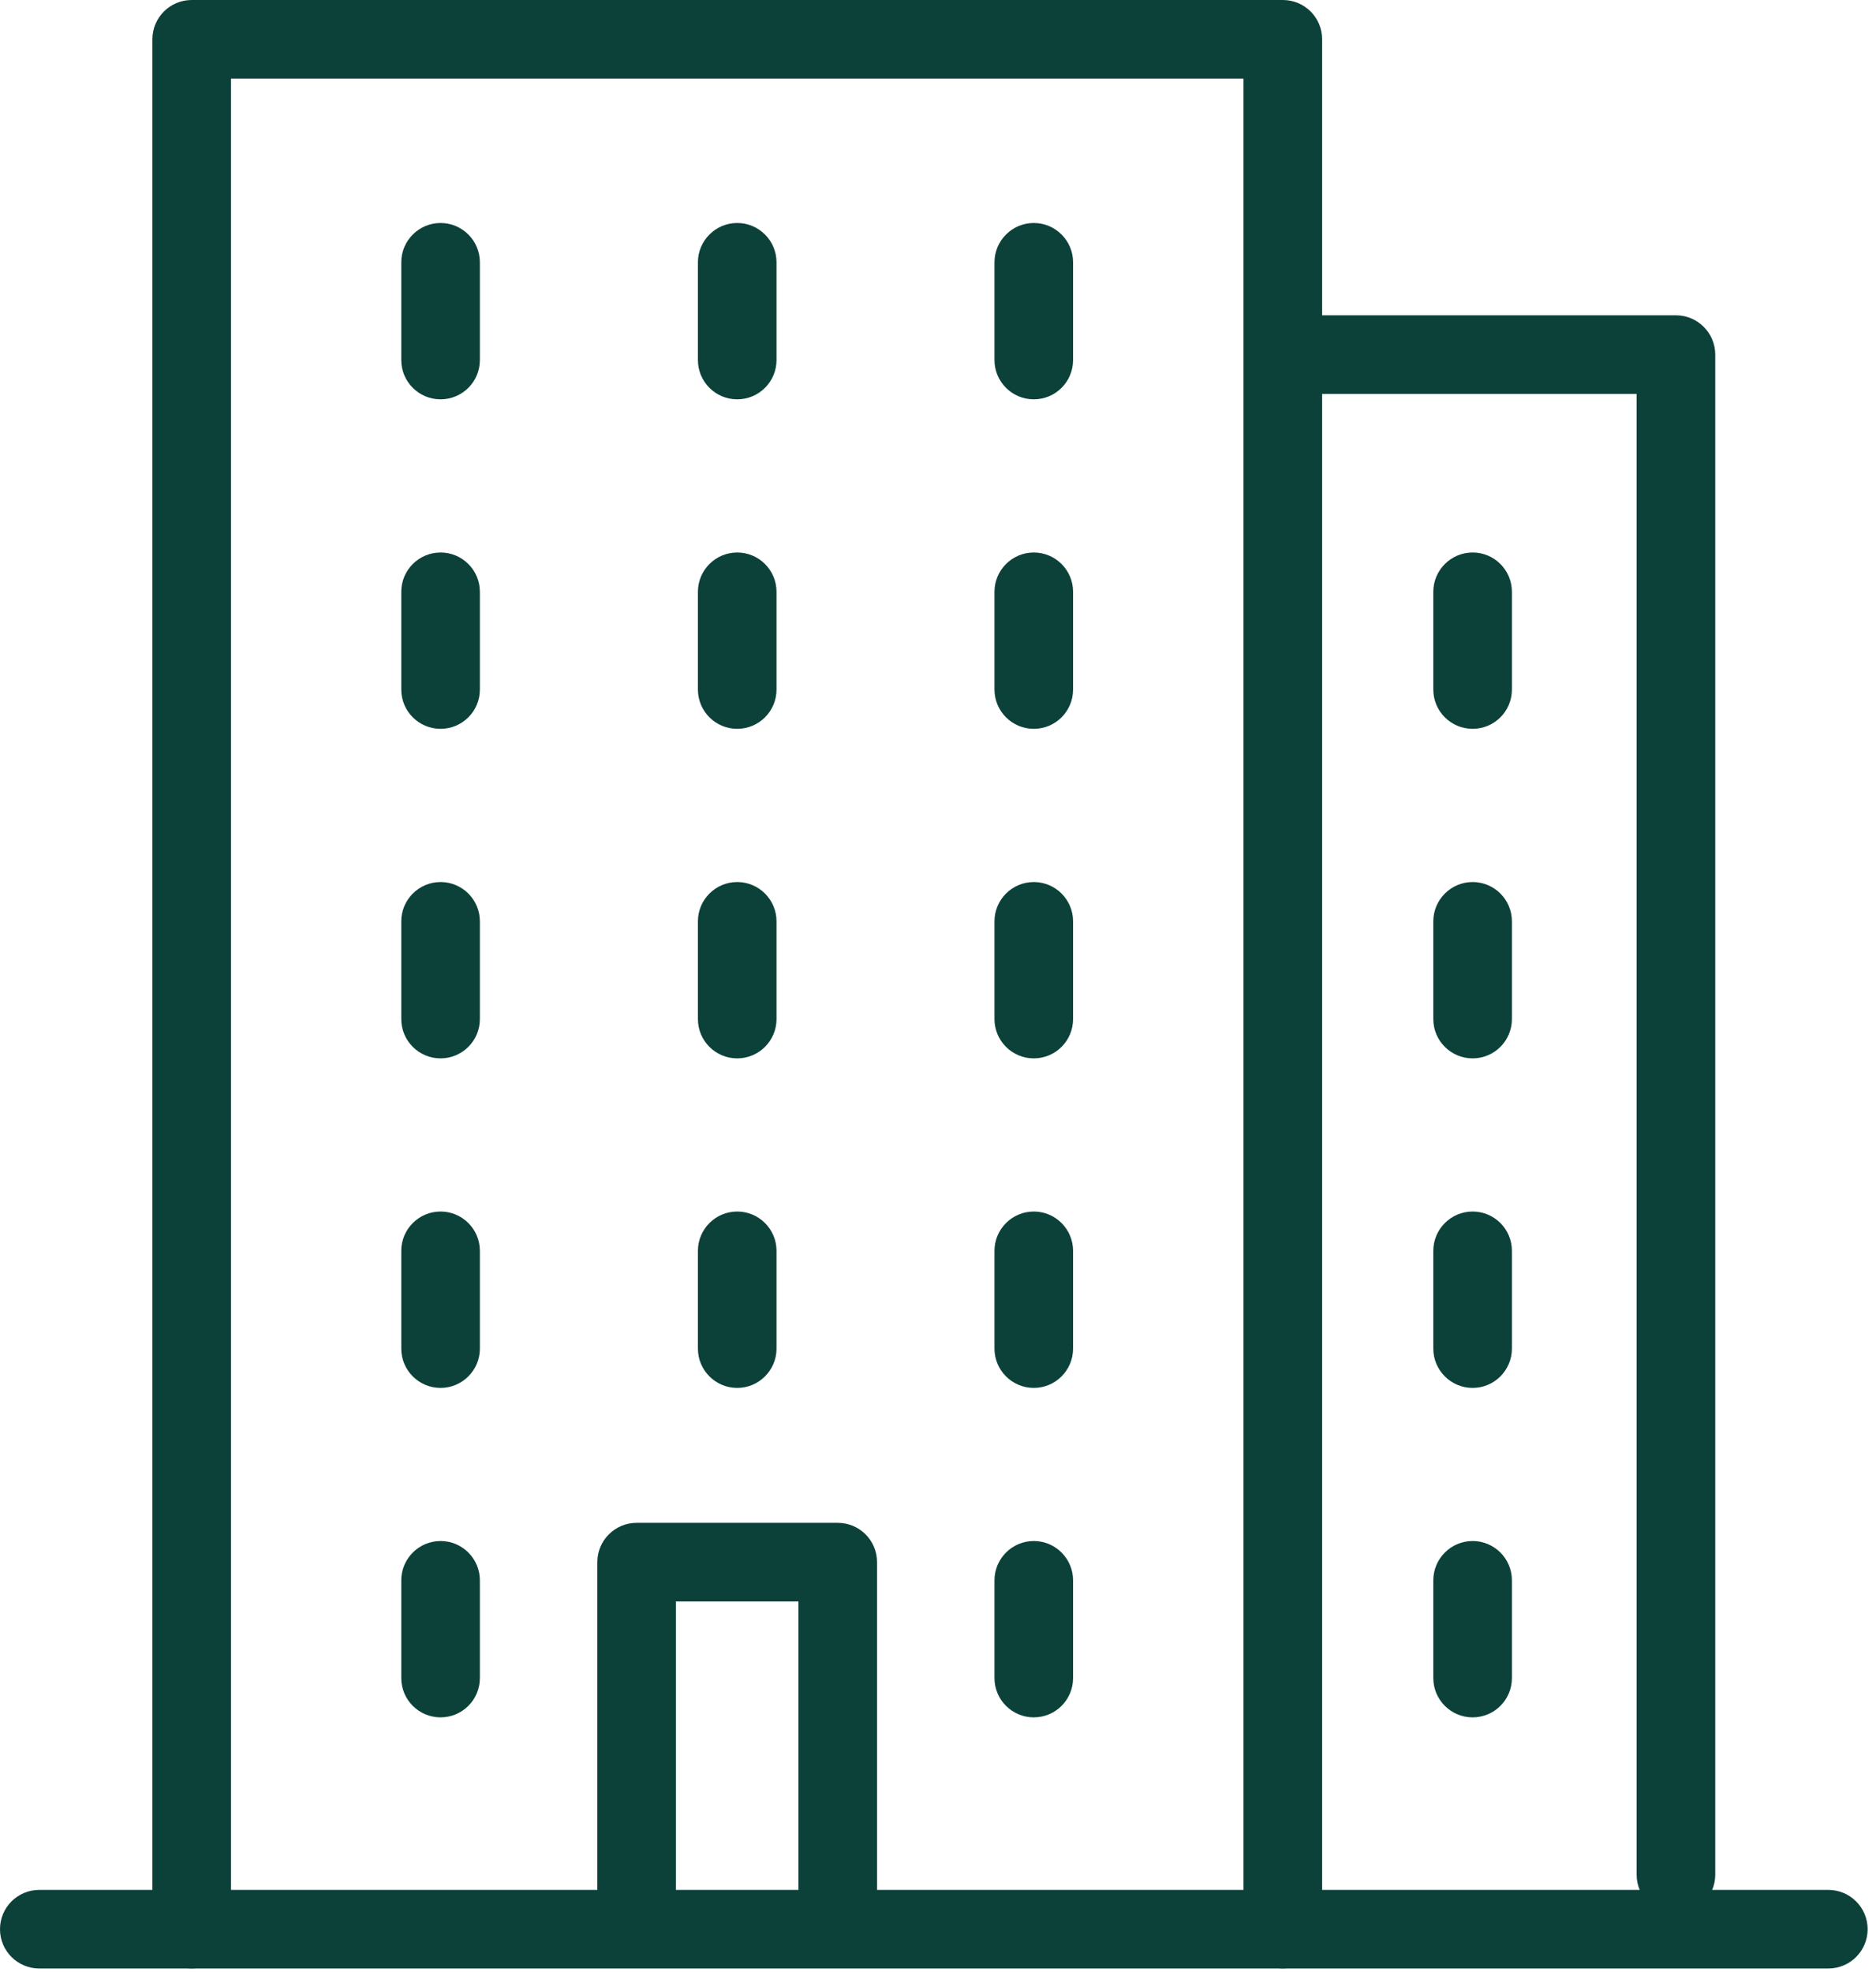
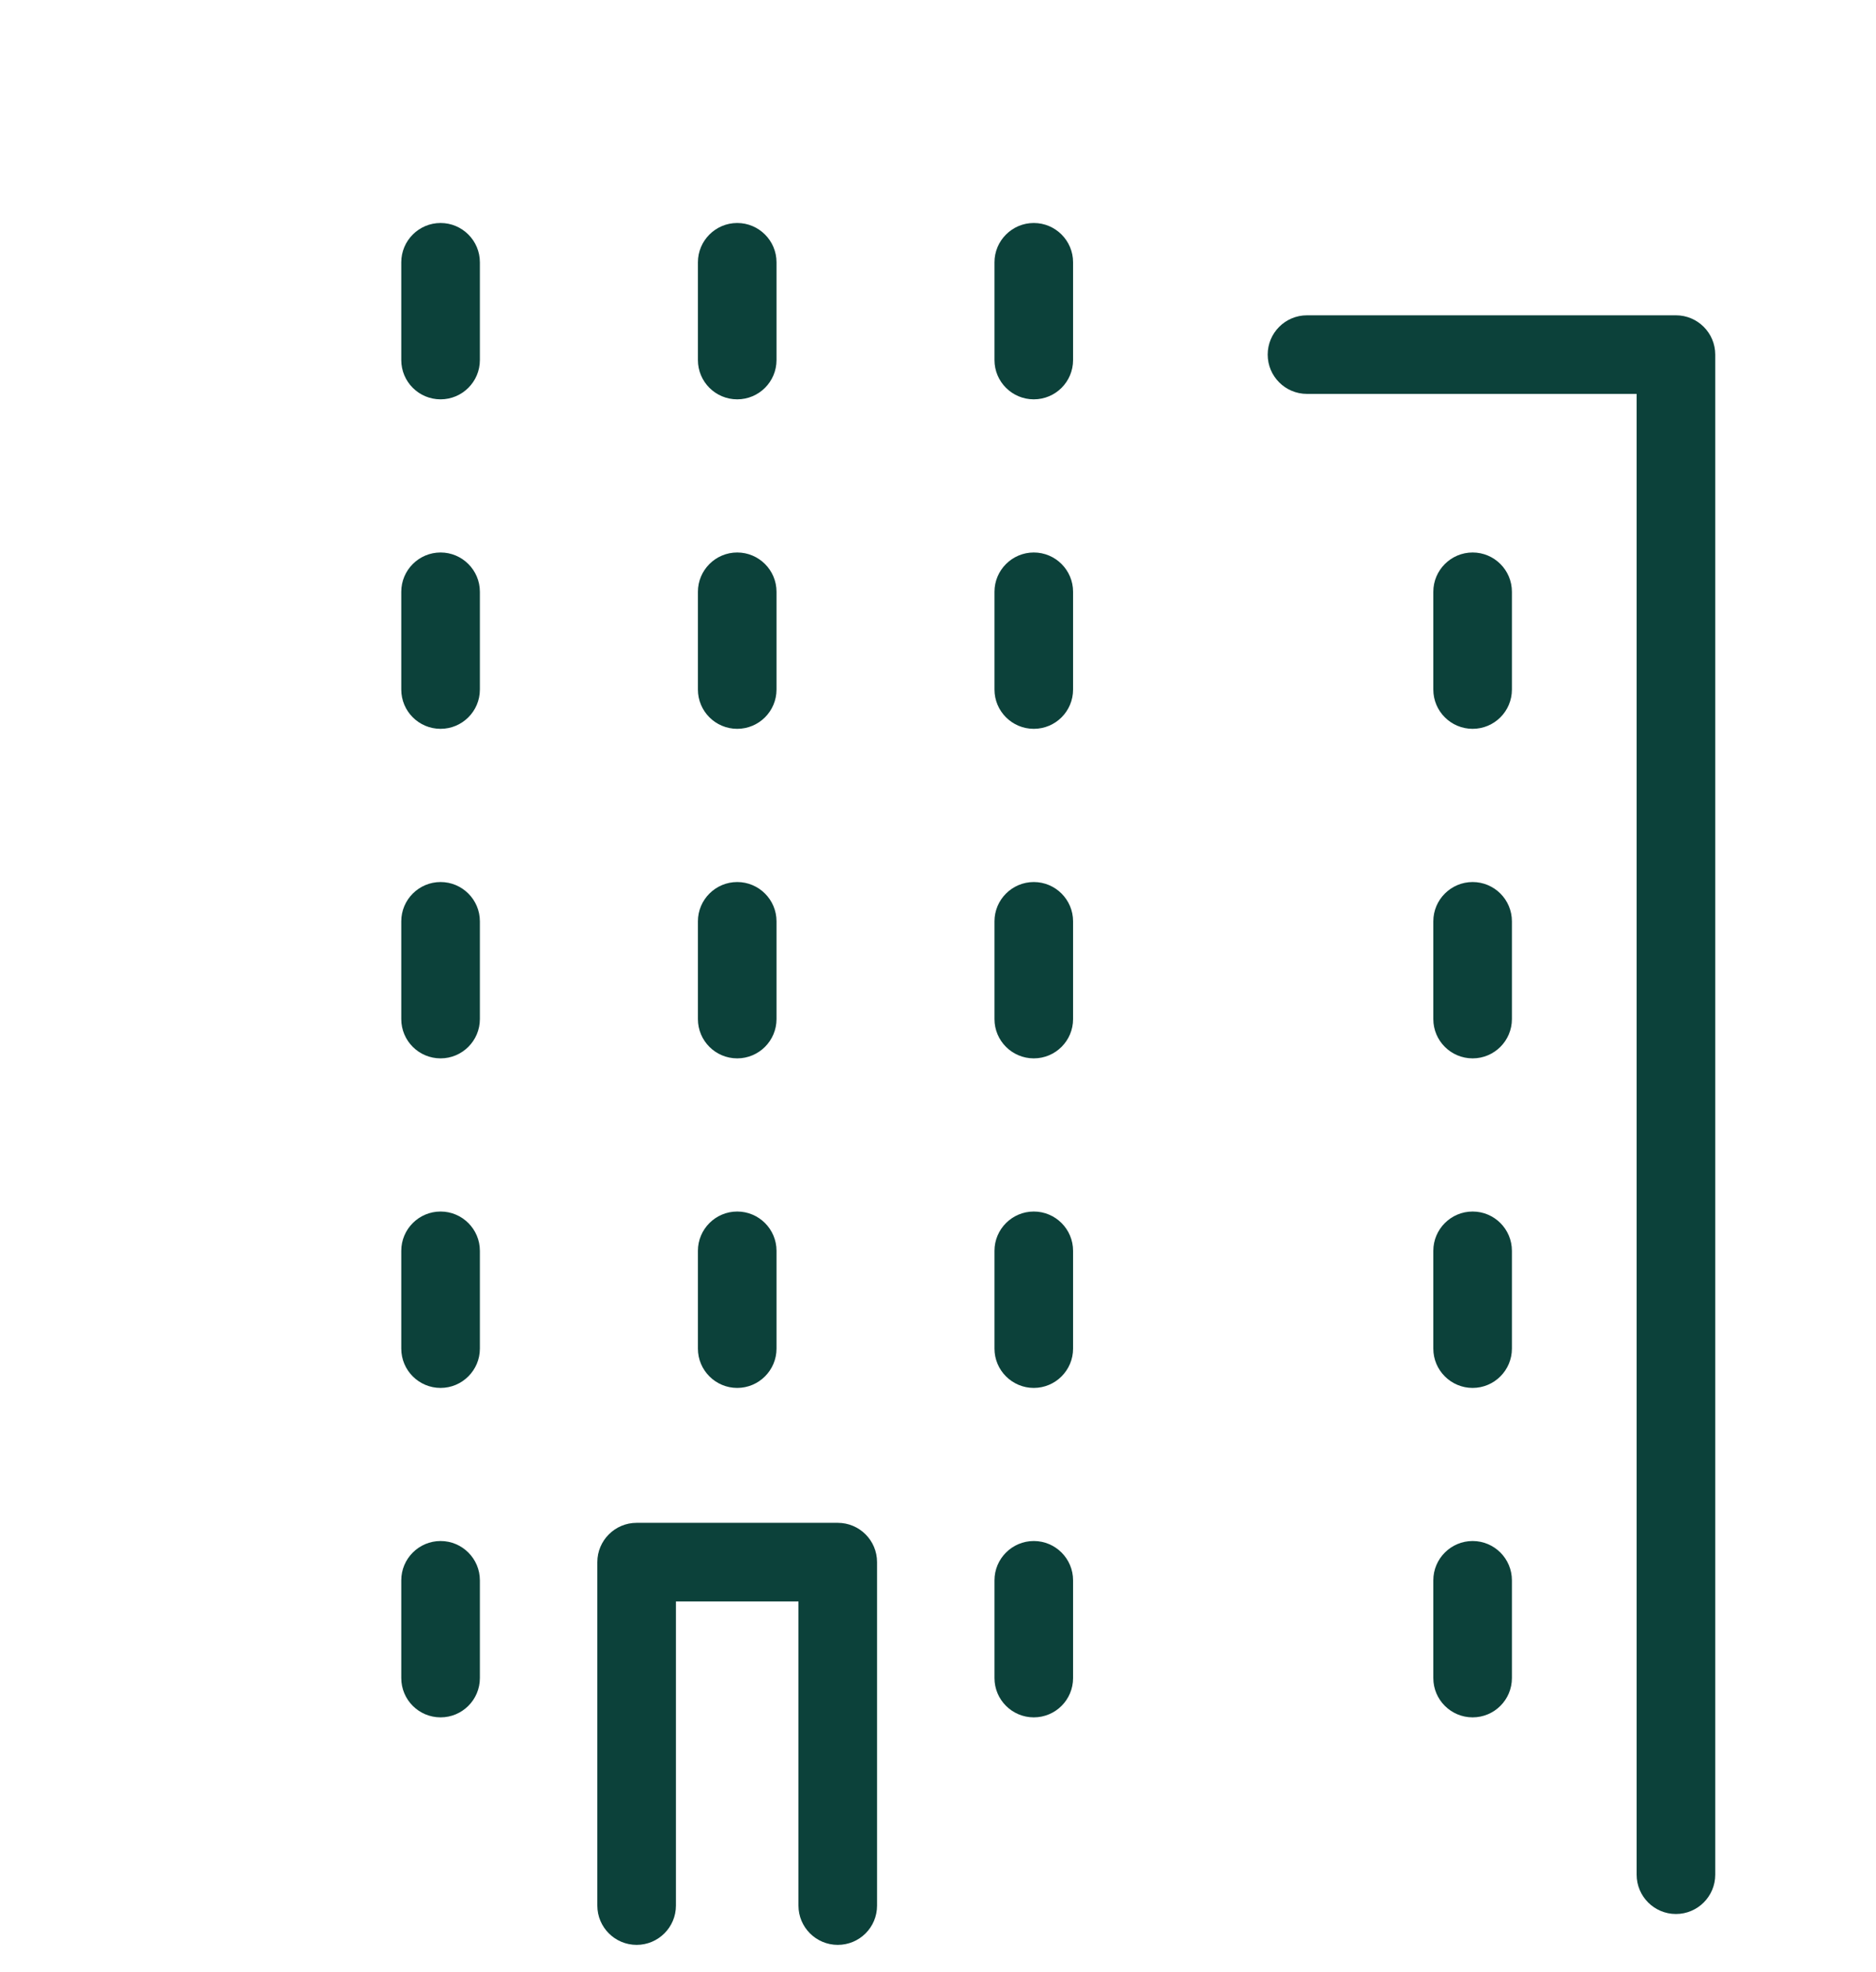
<svg xmlns="http://www.w3.org/2000/svg" width="39" height="41" viewBox="0 0 39 41" fill="none">
-   <path d="M38.009 40.924H0.817C0.366 40.924 0 40.559 0 40.107C0 39.655 0.365 39.29 0.817 39.29H38.009C38.46 39.29 38.826 39.655 38.826 40.107C38.826 40.559 38.46 40.924 38.009 40.924Z" fill="#0C413A" />
-   <path d="M26.668 40.924C26.218 40.924 25.851 40.559 25.851 40.107V1.634H4.802V40.107C4.802 40.558 4.435 40.924 3.985 40.924C3.534 40.924 3.168 40.559 3.168 40.107V0.817C3.168 0.366 3.534 0 3.985 0H26.669C27.12 0 27.486 0.365 27.486 0.817V40.107C27.485 40.559 27.119 40.924 26.668 40.924Z" fill="#0C413A" />
  <path d="M34.841 39.791C34.39 39.791 34.024 39.425 34.024 38.974V8.189H27.171C26.72 8.189 26.354 7.824 26.354 7.372C26.354 6.921 26.72 6.555 27.171 6.555H34.841C35.291 6.555 35.658 6.921 35.658 7.372V38.974C35.658 39.425 35.292 39.791 34.841 39.791Z" fill="#0C413A" />
  <path d="M17.416 40.433C16.966 40.433 16.599 40.068 16.599 39.616V33.293H14.052V39.616C14.052 40.067 13.685 40.433 13.235 40.433C12.784 40.433 12.418 40.068 12.418 39.616V32.476C12.418 32.025 12.784 31.659 13.235 31.659H17.416C17.867 31.659 18.233 32.024 18.233 32.476V39.616C18.234 40.068 17.868 40.433 17.416 40.433Z" fill="#0C413A" />
  <path d="M30.614 35.703C30.164 35.703 29.797 35.338 29.797 34.886V32.854C29.797 32.404 30.164 32.037 30.614 32.037C31.065 32.037 31.431 32.403 31.431 32.854V34.886C31.431 35.338 31.065 35.703 30.614 35.703ZM21.491 35.703C21.041 35.703 20.674 35.338 20.674 34.886V32.854C20.674 32.404 21.041 32.037 21.491 32.037C21.942 32.037 22.308 32.403 22.308 32.854V34.886C22.308 35.338 21.943 35.703 21.491 35.703ZM9.159 35.703C8.708 35.703 8.342 35.338 8.342 34.886V32.854C8.342 32.404 8.708 32.037 9.159 32.037C9.609 32.037 9.976 32.403 9.976 32.854V34.886C9.976 35.338 9.609 35.703 9.159 35.703ZM30.614 28.854C30.164 28.854 29.797 28.488 29.797 28.037V26.004C29.797 25.554 30.164 25.187 30.614 25.187C31.065 25.187 31.431 25.553 31.431 26.004V28.037C31.431 28.487 31.065 28.854 30.614 28.854ZM21.491 28.854C21.041 28.854 20.674 28.488 20.674 28.037V26.004C20.674 25.554 21.041 25.187 21.491 25.187C21.942 25.187 22.308 25.553 22.308 26.004V28.037C22.308 28.487 21.943 28.854 21.491 28.854ZM15.326 28.854C14.875 28.854 14.509 28.488 14.509 28.037V26.004C14.509 25.554 14.875 25.187 15.326 25.187C15.776 25.187 16.143 25.553 16.143 26.004V28.037C16.143 28.487 15.776 28.854 15.326 28.854ZM9.159 28.854C8.708 28.854 8.342 28.488 8.342 28.037V26.004C8.342 25.554 8.708 25.187 9.159 25.187C9.609 25.187 9.976 25.553 9.976 26.004V28.037C9.976 28.487 9.609 28.854 9.159 28.854ZM30.614 22.003C30.164 22.003 29.797 21.638 29.797 21.186V19.154C29.797 18.704 30.164 18.337 30.614 18.337C31.065 18.337 31.431 18.703 31.431 19.154V21.186C31.431 21.637 31.065 22.003 30.614 22.003ZM21.491 22.003C21.041 22.003 20.674 21.638 20.674 21.186V19.154C20.674 18.704 21.041 18.337 21.491 18.337C21.942 18.337 22.308 18.703 22.308 19.154V21.186C22.308 21.637 21.943 22.003 21.491 22.003ZM15.326 22.003C14.875 22.003 14.509 21.638 14.509 21.186V19.154C14.509 18.704 14.875 18.337 15.326 18.337C15.776 18.337 16.143 18.703 16.143 19.154V21.186C16.143 21.637 15.776 22.003 15.326 22.003ZM9.159 22.003C8.708 22.003 8.342 21.638 8.342 21.186V19.154C8.342 18.704 8.708 18.337 9.159 18.337C9.609 18.337 9.976 18.703 9.976 19.154V21.186C9.976 21.637 9.609 22.003 9.159 22.003ZM30.614 15.152C30.164 15.152 29.797 14.787 29.797 14.335V12.303C29.797 11.853 30.164 11.486 30.614 11.486C31.065 11.486 31.431 11.852 31.431 12.303V14.335C31.431 14.787 31.065 15.152 30.614 15.152ZM21.491 15.152C21.041 15.152 20.674 14.787 20.674 14.335V12.303C20.674 11.853 21.041 11.486 21.491 11.486C21.942 11.486 22.308 11.852 22.308 12.303V14.335C22.308 14.787 21.943 15.152 21.491 15.152ZM15.326 15.152C14.875 15.152 14.509 14.787 14.509 14.335V12.303C14.509 11.853 14.875 11.486 15.326 11.486C15.776 11.486 16.143 11.852 16.143 12.303V14.335C16.143 14.787 15.776 15.152 15.326 15.152ZM9.159 15.152C8.708 15.152 8.342 14.787 8.342 14.335V12.303C8.342 11.853 8.708 11.486 9.159 11.486C9.609 11.486 9.976 11.852 9.976 12.303V14.335C9.976 14.787 9.609 15.152 9.159 15.152ZM21.491 8.302C21.041 8.302 20.674 7.937 20.674 7.485V5.453C20.674 5.003 21.041 4.636 21.491 4.636C21.942 4.636 22.308 5.002 22.308 5.453V7.485C22.308 7.937 21.943 8.302 21.491 8.302ZM15.326 8.302C14.875 8.302 14.509 7.937 14.509 7.485V5.453C14.509 5.003 14.875 4.636 15.326 4.636C15.776 4.636 16.143 5.002 16.143 5.453V7.485C16.143 7.937 15.776 8.302 15.326 8.302ZM9.159 8.302C8.708 8.302 8.342 7.937 8.342 7.485V5.453C8.342 5.003 8.708 4.636 9.159 4.636C9.609 4.636 9.976 5.002 9.976 5.453V7.485C9.976 7.937 9.609 8.302 9.159 8.302Z" fill="#0C413A" />
</svg>